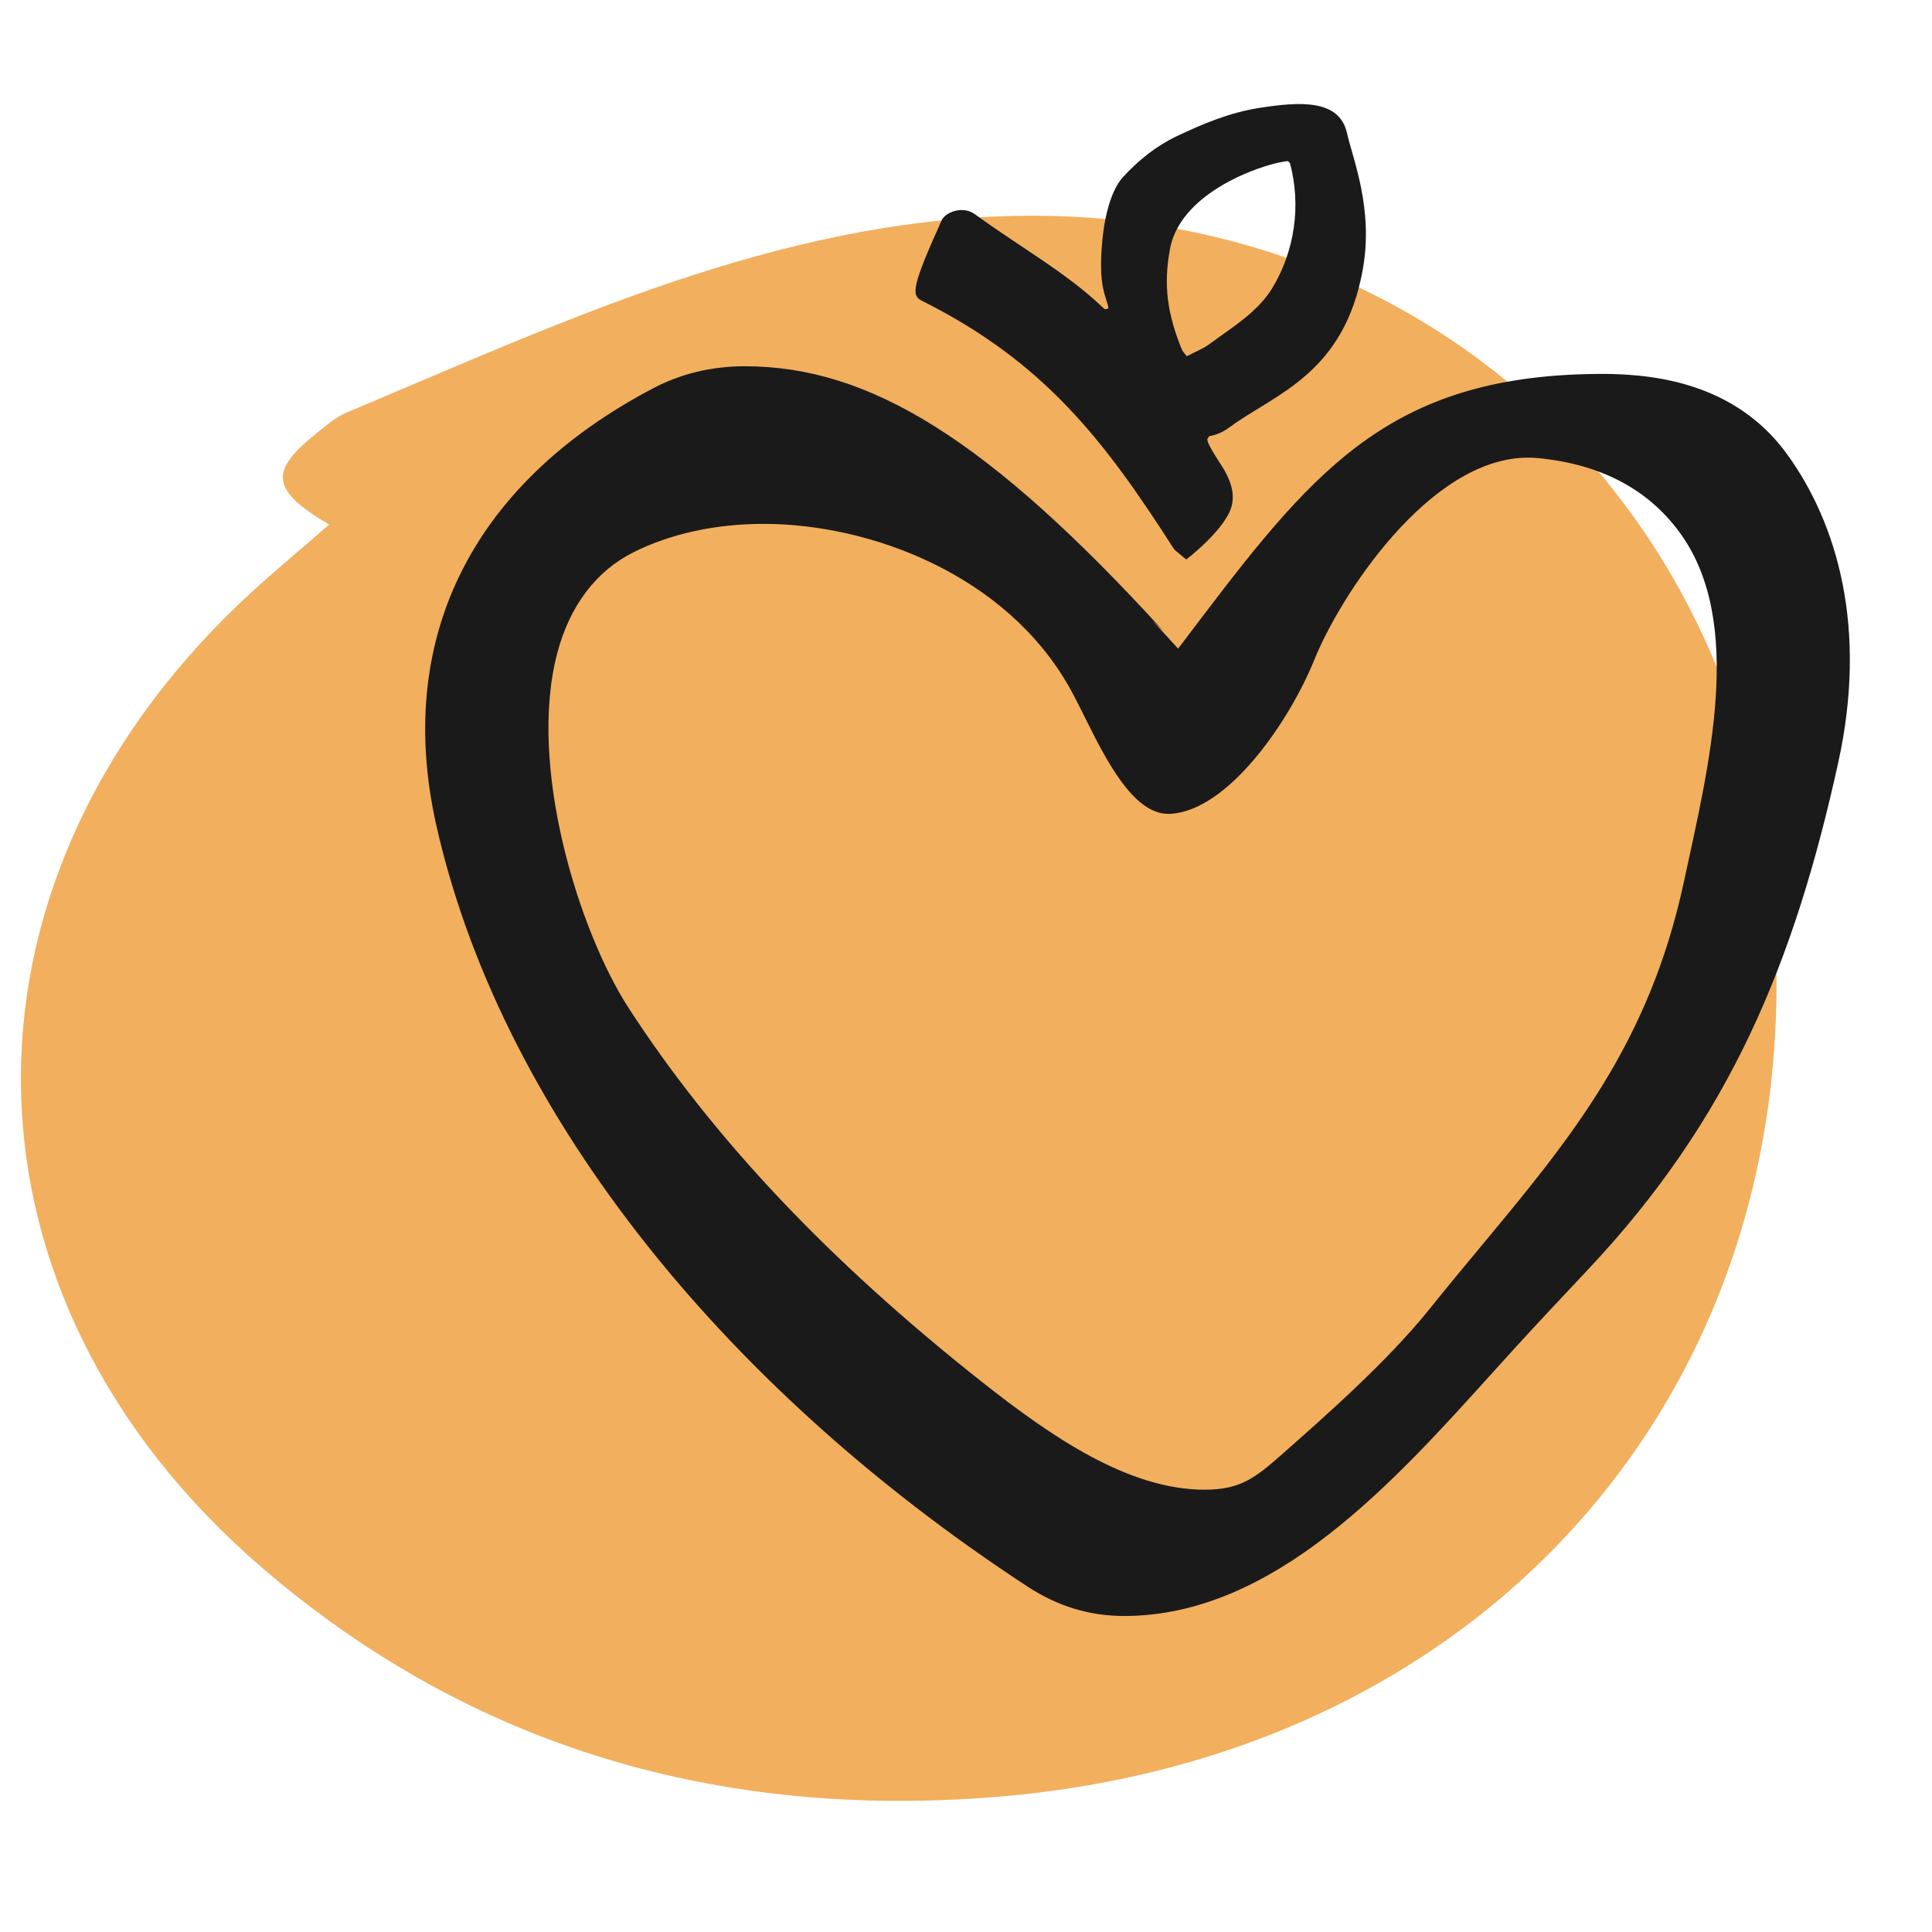
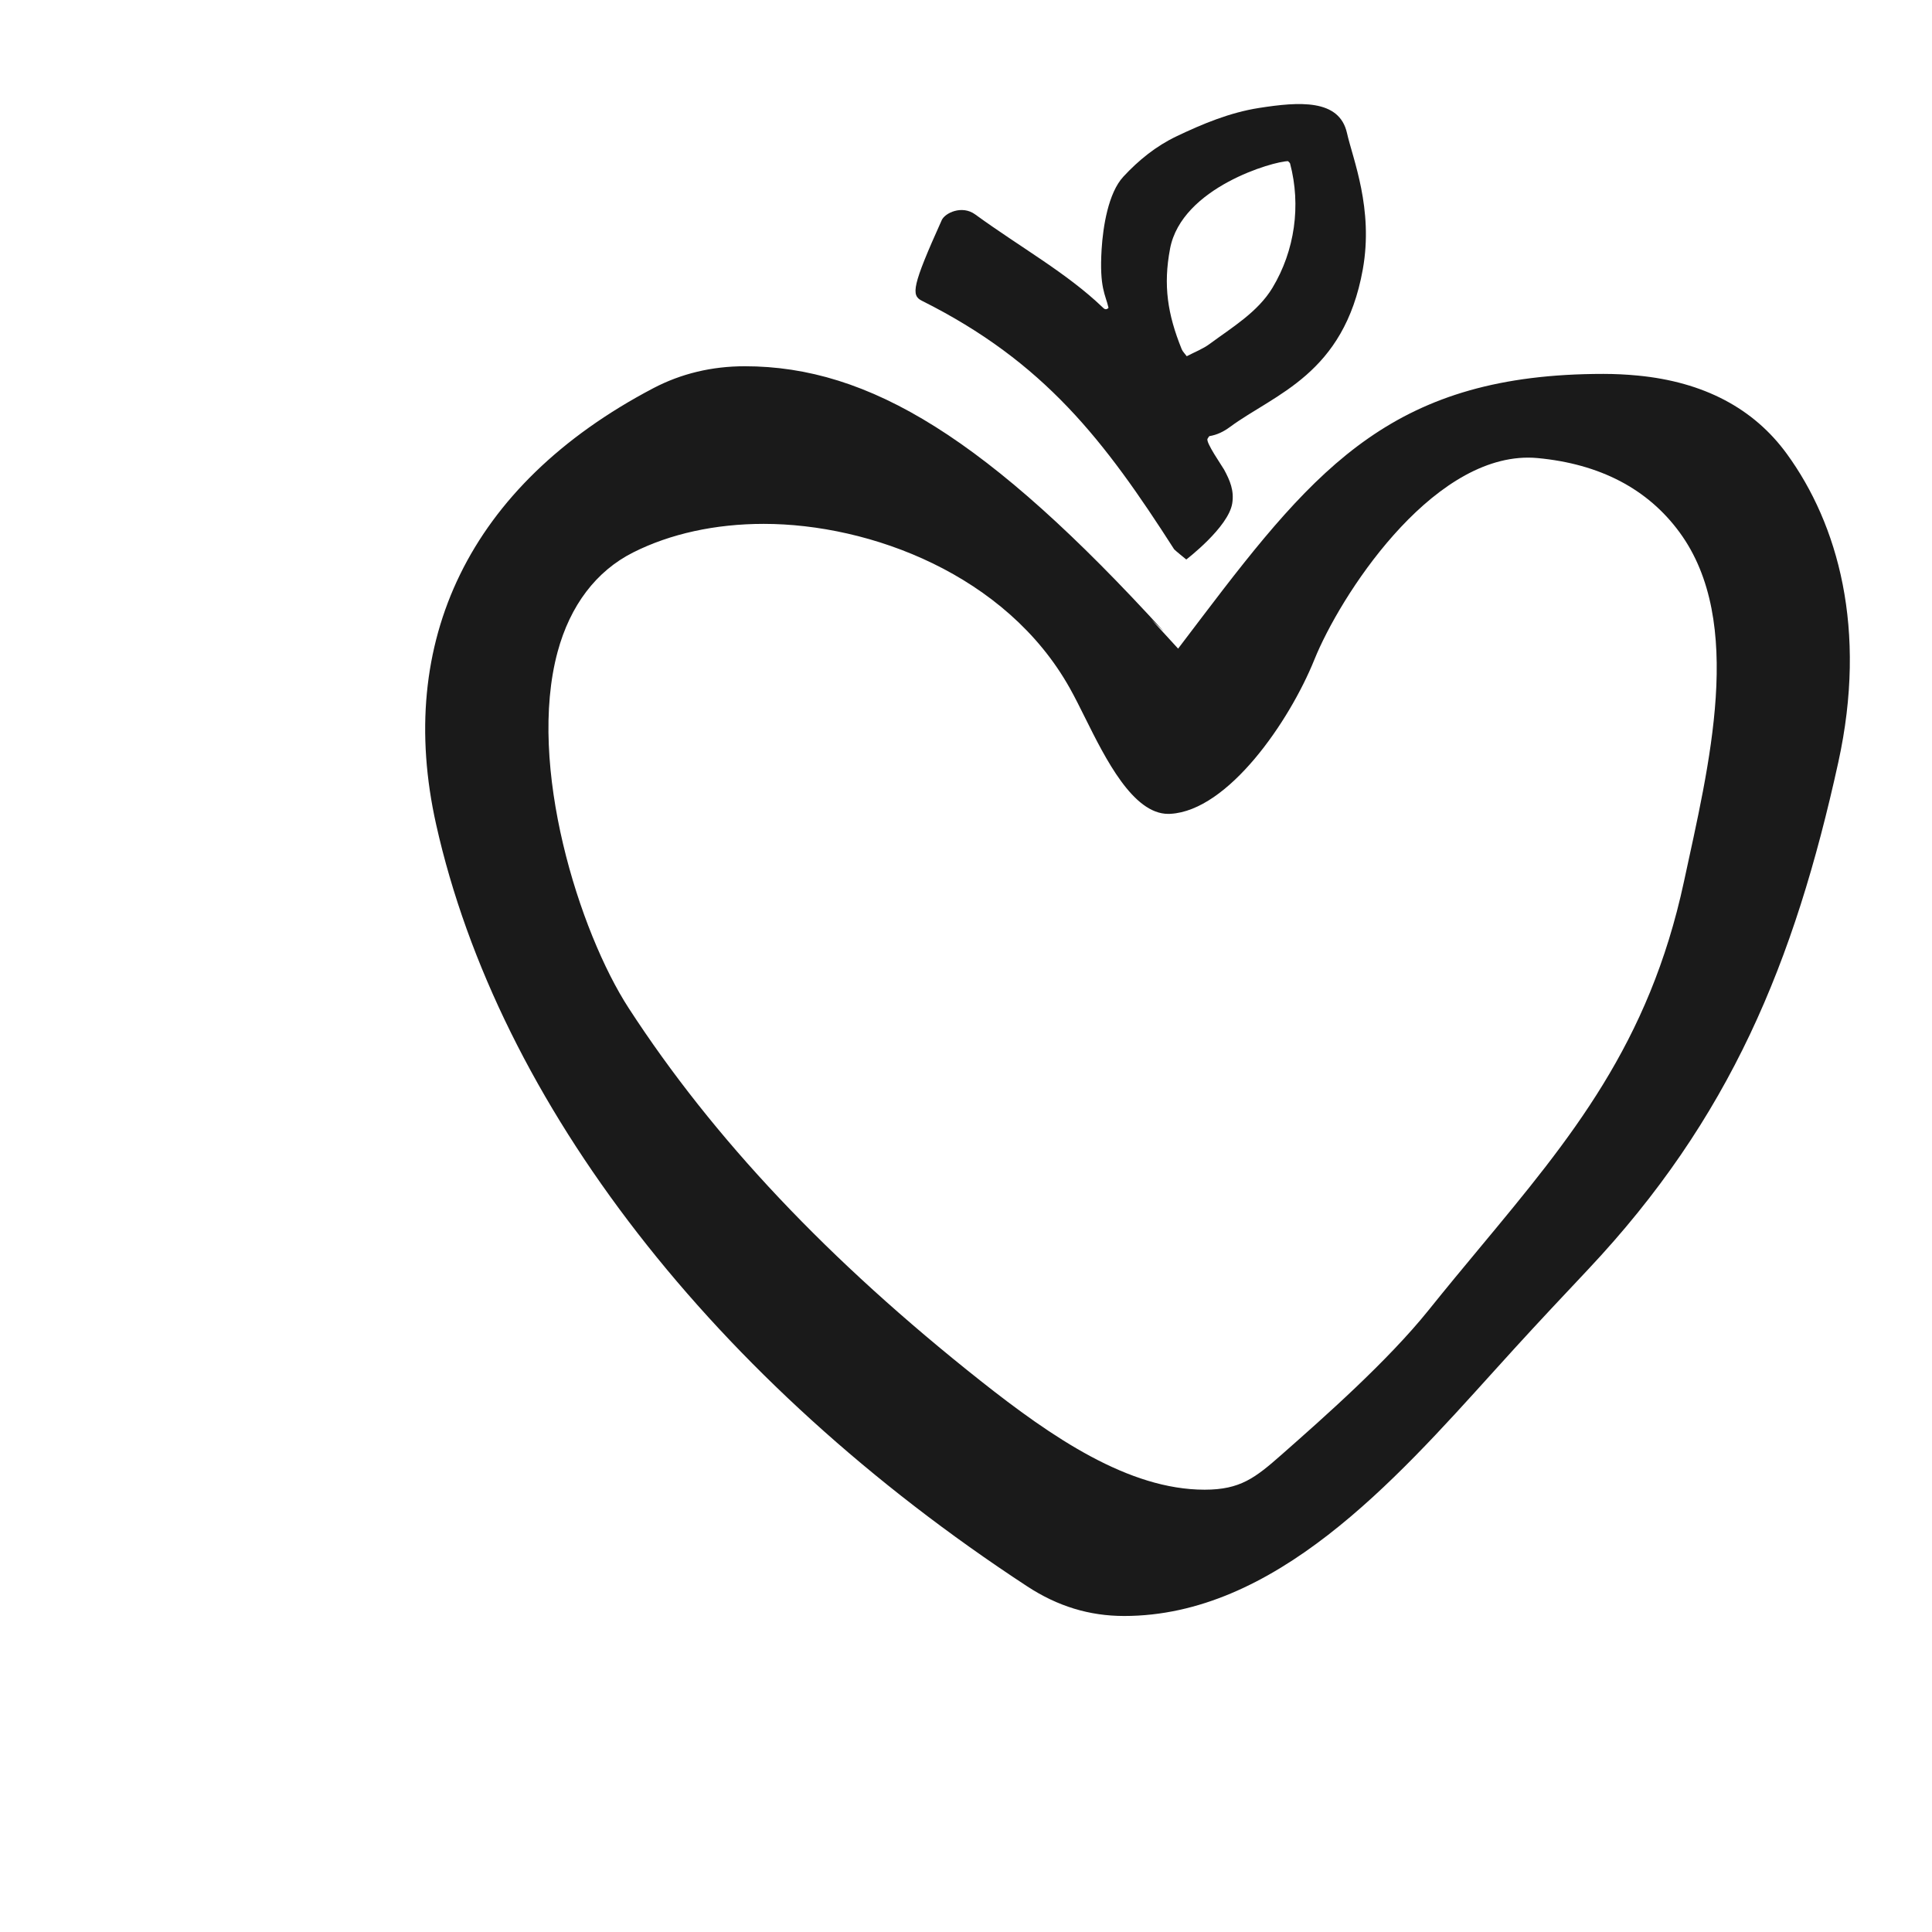
<svg xmlns="http://www.w3.org/2000/svg" id="Layer_4" viewBox="0 0 128 128">
  <defs>
    <style>.cls-1{fill:#1a1a1a;}.cls-1,.cls-2{stroke-width:0px;}.cls-2{fill:#f2af5e;}</style>
  </defs>
-   <path class="cls-2" d="M21.806,34.756c-3.884-2.309-4.002-3.521-.783-6.096.617-.494,1.246-1.036,1.961-1.336,14.246-5.984,28.351-12.663,44.194-13.019,26.887-.605,47.959,18.58,50.284,45.427,2.752,31.768-18.636,56.622-51.395,59.311-18.174,1.492-34.732-3.164-48.689-15.165C-3.41,86.001-3.95,58.905,15.86,39.986c1.809-1.728,3.756-3.311,5.946-5.23Z" />
  <path class="cls-1" d="M108.514,24.883c-.764-.074-1.533-.111-2.284-.111-13.752,0-18.917,6.003-26.589,16.109l-1.588,2.092-1.773-1.937.833.808c-11.633-12.749-19.499-17.579-27.77-17.579-2.184 0-4.225.49-6.065,1.457-12.247,6.434-17.083,16.832-14.383,28.901,4.137,18.495,18.412,36.894,39.163,50.479,2.016,1.32,4.117,1.961,6.421,1.961,9.961,0,17.889-8.909,24.475-16.195.496-.548.969-1.072,1.419-1.565,1.58-1.733,3.24-3.497,4.845-5.202,9.41-9.999,13.663-20.339,16.574-33.597,1.938-8.828-.023-15.782-3.411-20.436-2.198-3.02-5.518-4.765-9.866-5.185ZM111.566,58.41c-2.315,10.767-7.494,17-13.491,24.217-1.11,1.335-2.257,2.716-3.43,4.177-2.718,3.383-6.934,7.101-9.725,9.561-1.755,1.547-2.747,2.331-5.111,2.331-5.038,0-10.11-3.465-14.841-7.21-10.081-7.979-17.706-16.055-23.31-24.687-3.285-5.06-6.751-16.082-4.715-23.614.831-3.076,2.56-5.352,4.998-6.581,2.46-1.241,5.454-1.896,8.656-1.896,7.064,0,16.075,3.367,20.282,10.888.332.593.664,1.26,1.015,1.966,1.336,2.684,3.165,6.36,5.502,6.36.049,0,.099-.001.15-.004,3.819-.216,7.873-6.102,9.533-10.212,1.693-4.194,7.61-13.387,14.165-13.387.208 0.0.415.01.62.029,4.134.386,7.299,2.04,9.408,4.915,4.363,5.947,1.939,15.494.294,23.147ZM62.389,14.593c-1.97,4.373-2.032,4.973-1.316,5.331,8.129,4.063,12.106,9.272,16.716,16.466.038.059.806.678.806.678,0,0,2.793-2.132,3.044-3.719.135-.848-.15-1.516-.541-2.238-.122-.224-1.248-1.832-1.093-2.045.059-.081.088-.164.13-.172.503-.086.932-.295,1.349-.603,2.97-2.192,7.558-3.484,8.806-10.448.719-4.014-.658-7.291-1.05-9.033-.511-2.268-3.176-2.072-5.822-1.658-1.94.303-3.736,1.051-5.488,1.888-1.335.638-2.492,1.571-3.505,2.665-1.004,1.083-1.349,3.338-1.44,4.809-.158,2.581.262,3.001.457,3.882-.183.185-.305.048-.409-.052-2.38-2.274-5.403-3.941-8.427-6.14-.863-.629-1.995-.107-2.218.388ZM77.519,16.475c.775-4.073,6.888-5.797,7.818-5.797.057.065.121.105.135.158.733,2.772.314,5.769-1.168,8.231-.97,1.611-2.699,2.638-4.169,3.725-.445.329-.982.532-1.51.809-.13-.177-.271-.309-.337-.473-.931-2.304-1.232-4.219-.768-6.653Z" />
</svg>